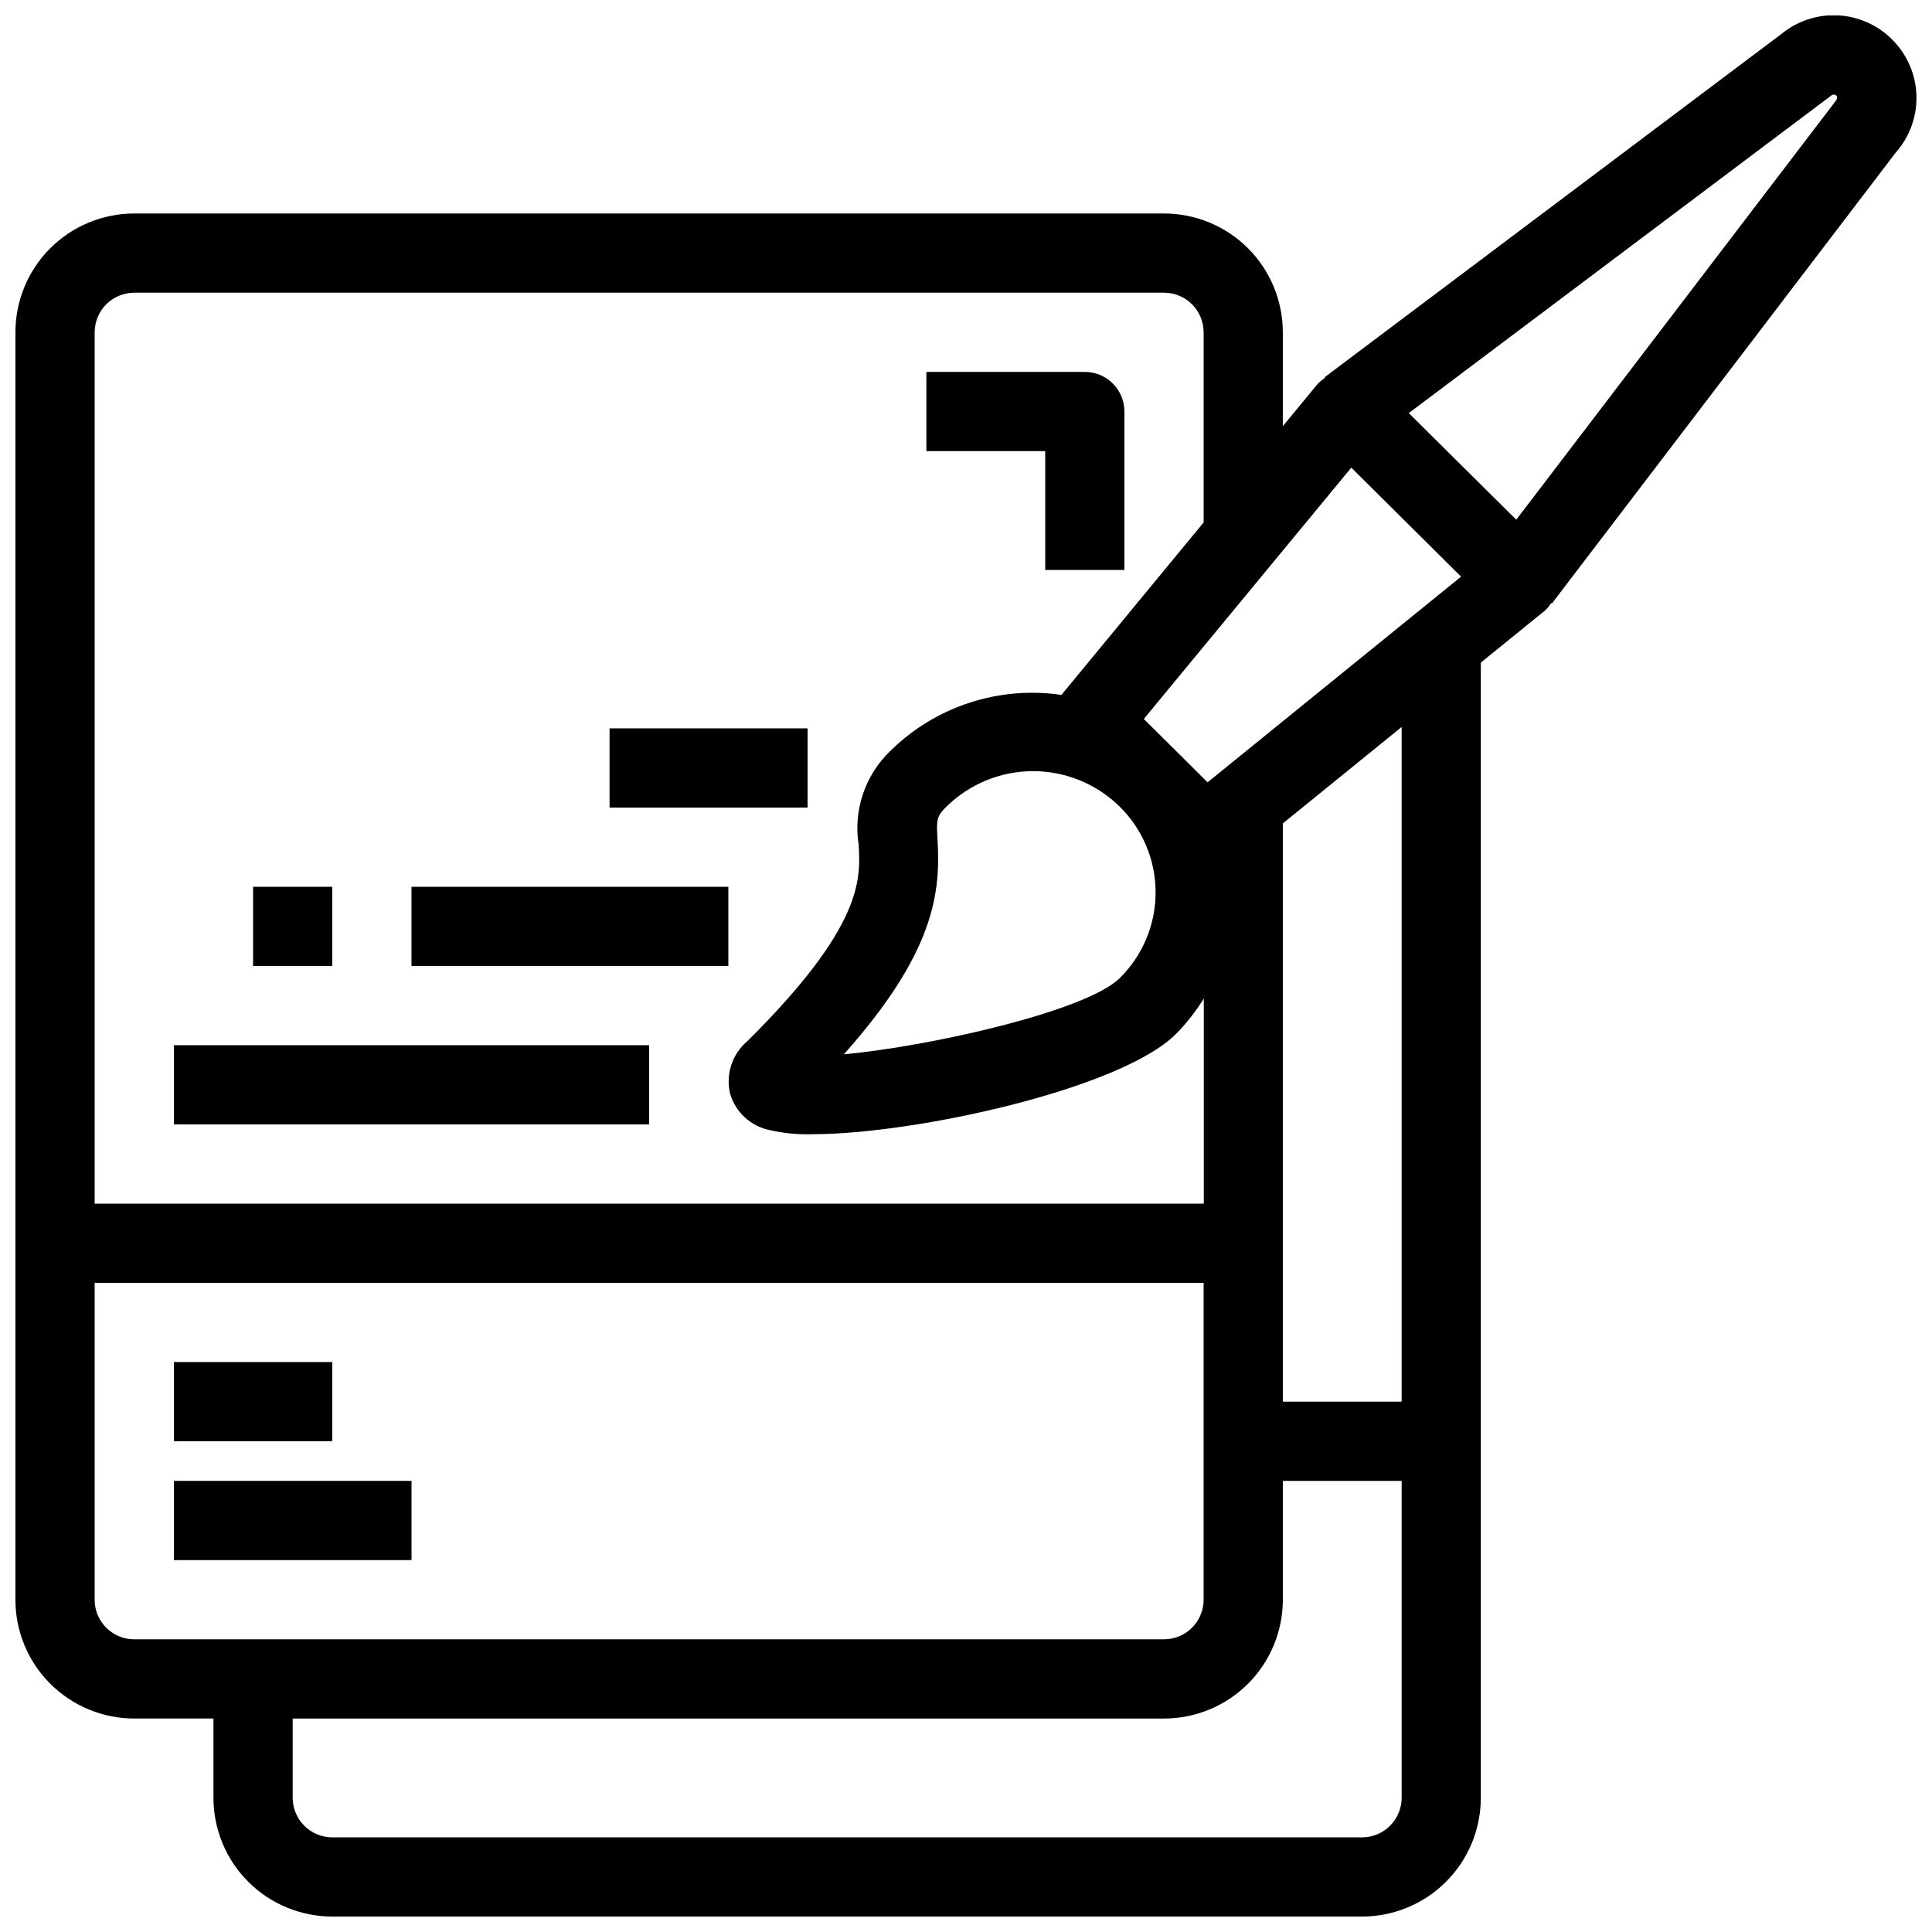
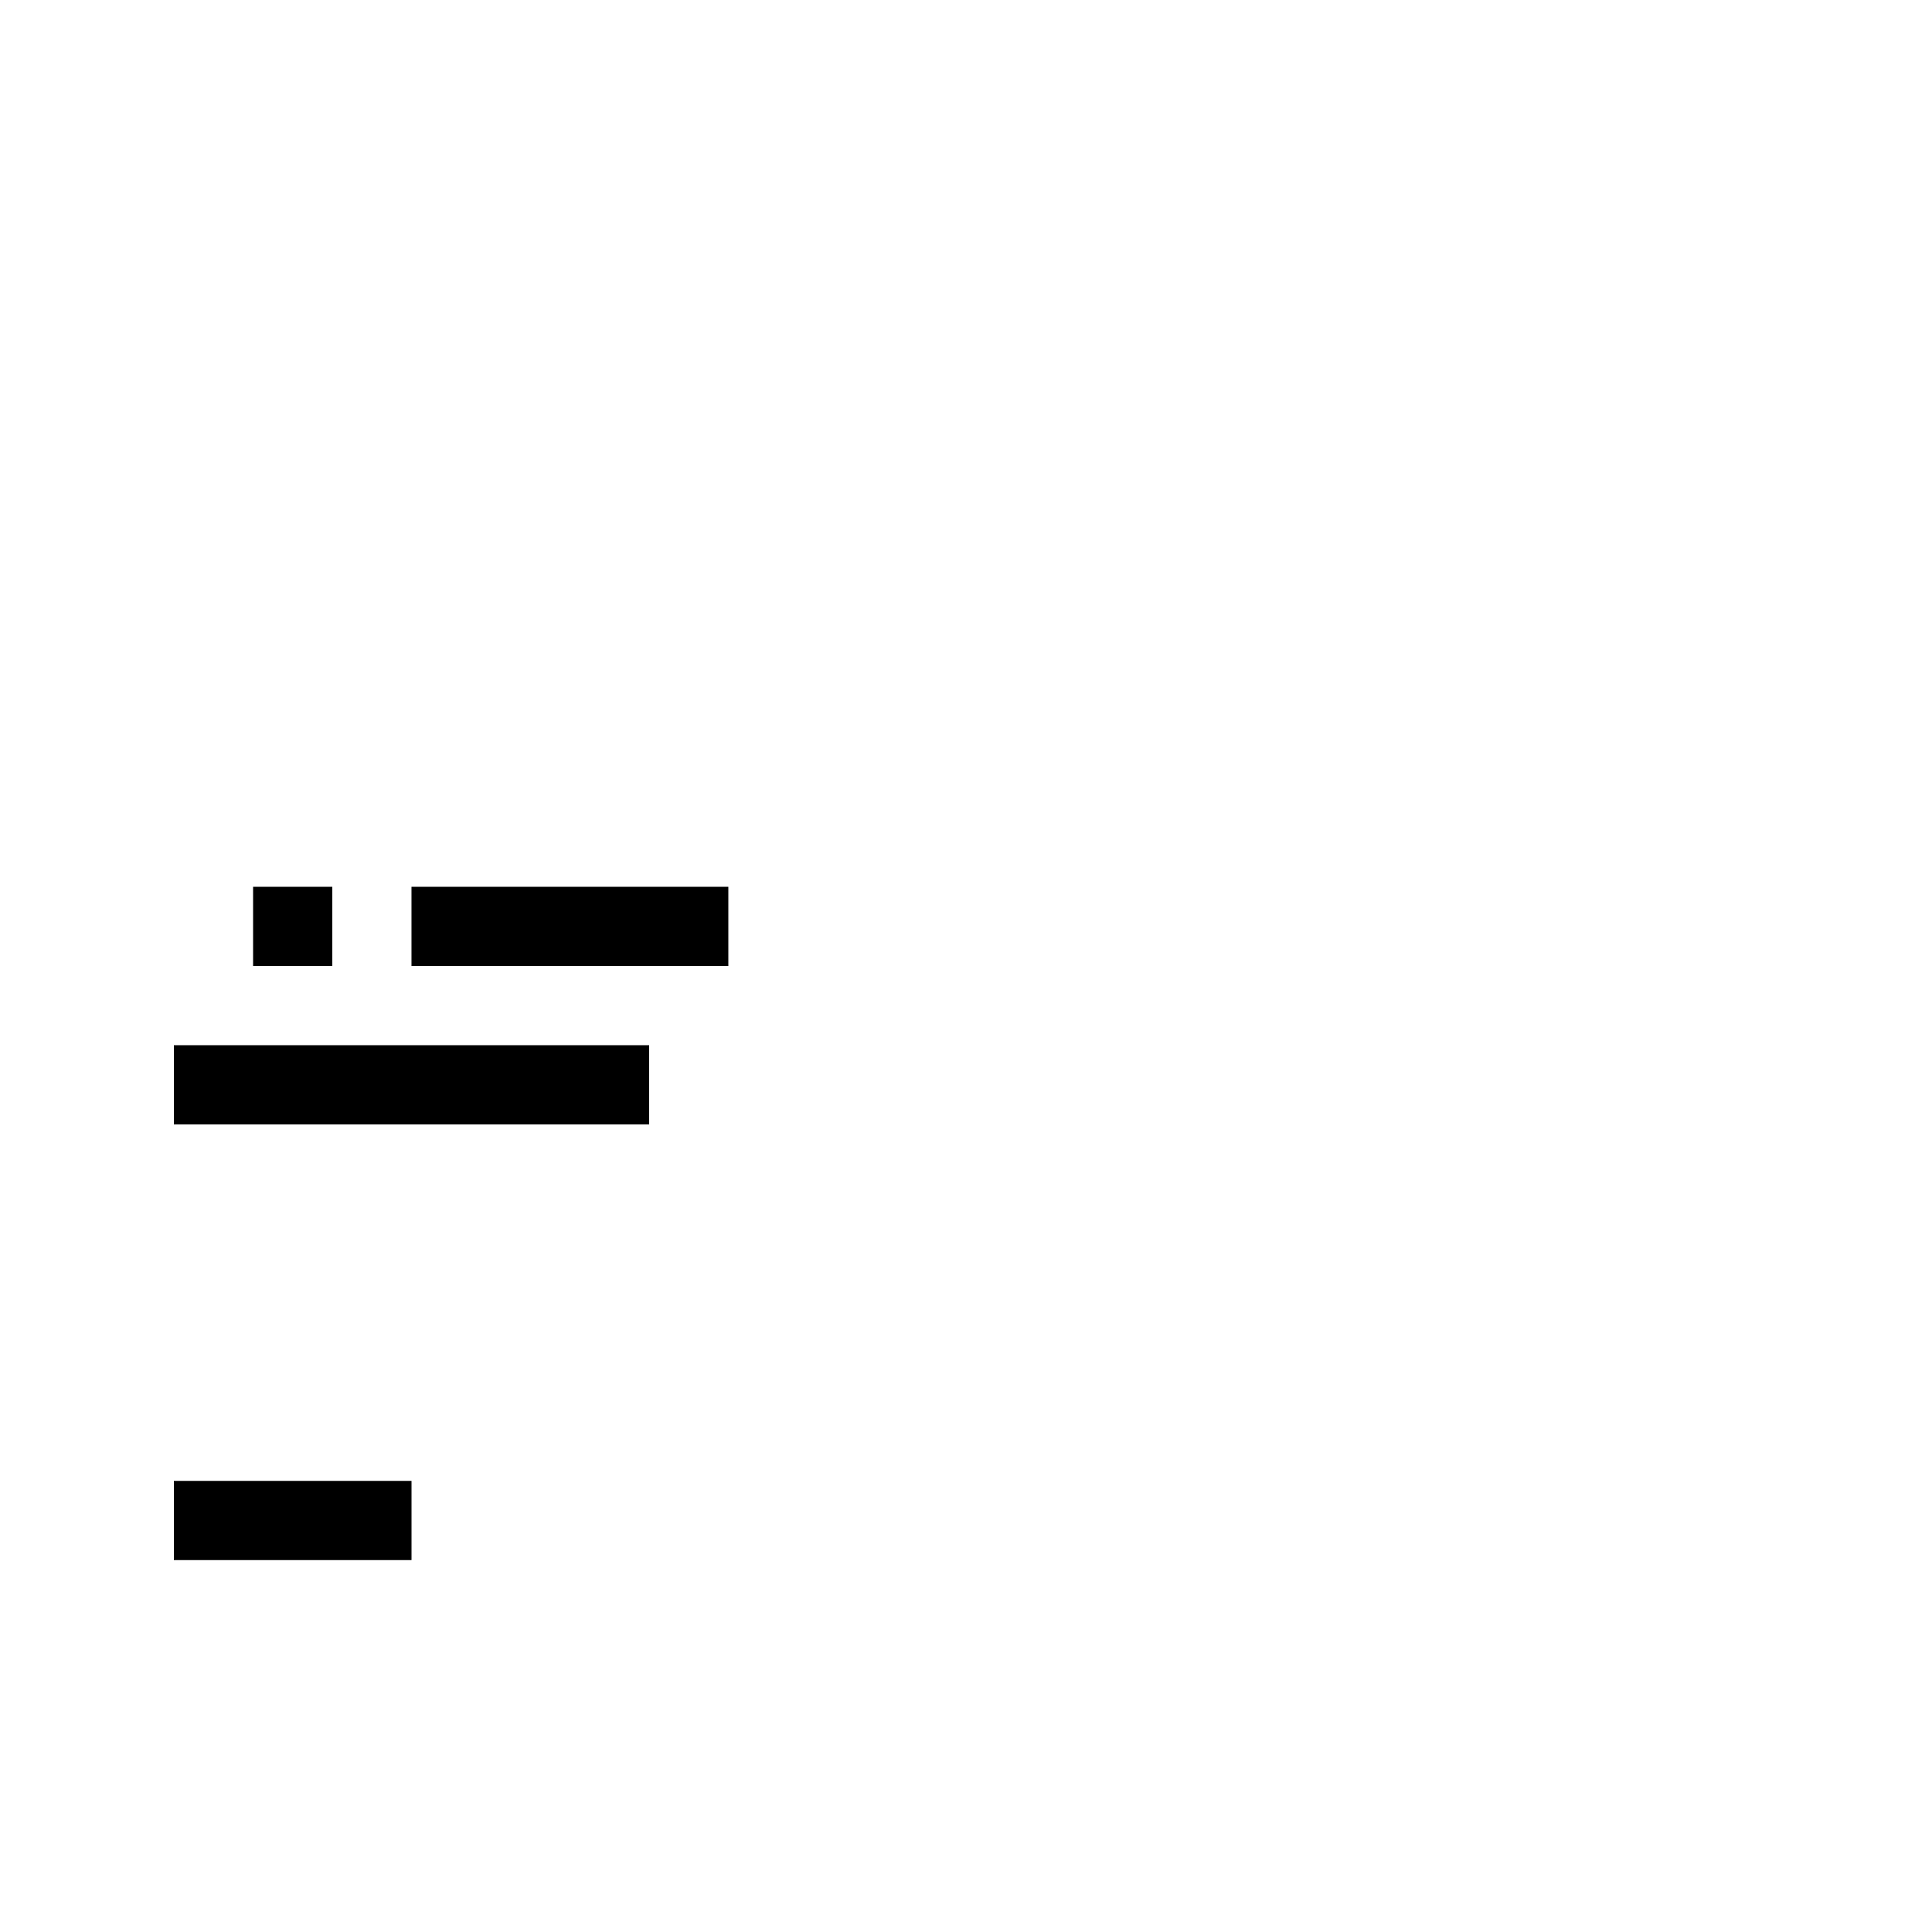
<svg xmlns="http://www.w3.org/2000/svg" width="800px" height="800px" version="1.1" viewBox="144 144 512 512">
  <defs>
    <clipPath id="a">
      <path d="m148.09 148.09h503.81v503.81h-503.81z" />
    </clipPath>
  </defs>
-   <path d="m190.08 504.96h41.984v20.992h-41.984z" />
  <path d="m190.08 536.45h62.977v20.992h-62.977z" />
-   <path d="m420.99 295.04h20.992v-41.984c0-2.785-1.109-5.453-3.074-7.422-1.969-1.969-4.641-3.074-7.422-3.074h-41.984v20.992h31.488z" />
  <g clip-path="url(#a)">
-     <path d="m645.45 154.48c-3.84-3.859-8.98-6.144-14.414-6.414-5.438-0.266-10.777 1.504-14.977 4.965l-121.03 90.949 0.137 0.18v-0.004c-0.707 0.434-1.355 0.953-1.934 1.543l-9.27 11.242v-24.875c0-8.352-3.316-16.359-9.223-22.266-5.902-5.906-13.914-9.223-22.262-9.223h-272.9c-8.352 0-16.359 3.316-22.266 9.223s-9.223 13.914-9.223 22.266v335.87c0 8.352 3.316 16.363 9.223 22.266 5.906 5.906 13.914 9.223 22.266 9.223h20.992v20.992c0 8.352 3.316 16.363 9.223 22.266 5.906 5.906 13.914 9.223 22.266 9.223h272.89c8.352 0 16.363-3.316 22.266-9.223 5.906-5.902 9.223-13.914 9.223-22.266v-300.82l17.078-13.855v0.004c0.59-0.582 1.109-1.227 1.555-1.922l0.18 0.137 91.156-119.54c3.695-4.172 5.652-9.598 5.473-15.164-0.18-5.57-2.484-10.859-6.438-14.781zm-143.34 113.45 29.086 28.887-67.176 54.508-16.898-16.793zm-109.64 98.801c-0.316-5.426-0.355-6.297 2.32-8.934 6.121-6.043 14.383-9.434 22.984-9.434 8.605 0 16.863 3.391 22.988 9.434 6.07 5.996 9.484 14.168 9.484 22.699s-3.414 16.703-9.484 22.695c-8.828 8.766-50.141 18.094-73.125 20.215 24.117-27.078 25.609-42.852 24.832-56.676zm-212.89-145.16h272.9c2.781 0 5.453 1.105 7.422 3.074 1.965 1.969 3.074 4.637 3.074 7.422v50.383l-37.691 45.711v-0.004c-16.555-2.43-33.289 3.027-45.23 14.746-6.781 6.426-9.961 15.777-8.5 25.004 0.516 9.09 1.219 21.527-29.473 51.988v-0.004c-4.031 3.402-5.812 8.777-4.609 13.91 1.453 4.992 5.578 8.75 10.688 9.73 3.656 0.816 7.398 1.168 11.145 1.047 27.145 0 81.617-11.945 96.289-26.512h0.004c2.82-2.859 5.309-6.027 7.418-9.445v54.359h-293.93v-230.91c0-5.797 4.699-10.496 10.496-10.496zm-10.496 346.37v-83.969h293.89v83.969c0 2.785-1.109 5.453-3.074 7.422-1.969 1.969-4.641 3.074-7.422 3.074h-272.9c-5.797 0-10.496-4.699-10.496-10.496zm335.87 62.977h-272.89c-5.797 0-10.496-4.699-10.496-10.496v-20.992h230.91c8.348 0 16.359-3.316 22.262-9.223 5.906-5.902 9.223-13.914 9.223-22.266v-31.488h31.488v83.969c0 2.785-1.105 5.453-3.074 7.422-1.965 1.969-4.637 3.074-7.422 3.074zm10.496-115.46h-31.488v-153.24l31.488-25.559zm114.77-344.36-84.398 110.63-28.477-28.254 111.94-84.137c0.395-0.348 0.988-0.348 1.383 0 0.305 0.367 0.328 0.809-0.449 1.762z" />
-   </g>
+     </g>
  <path d="m190.08 420.99h125.95v20.992h-125.95z" />
  <path d="m253.05 379.01h83.969v20.992h-83.969z" />
-   <path d="m305.54 337.02h52.48v20.992h-52.48z" />
  <path d="m211.07 379.01h20.992v20.992h-20.992z" />
</svg>